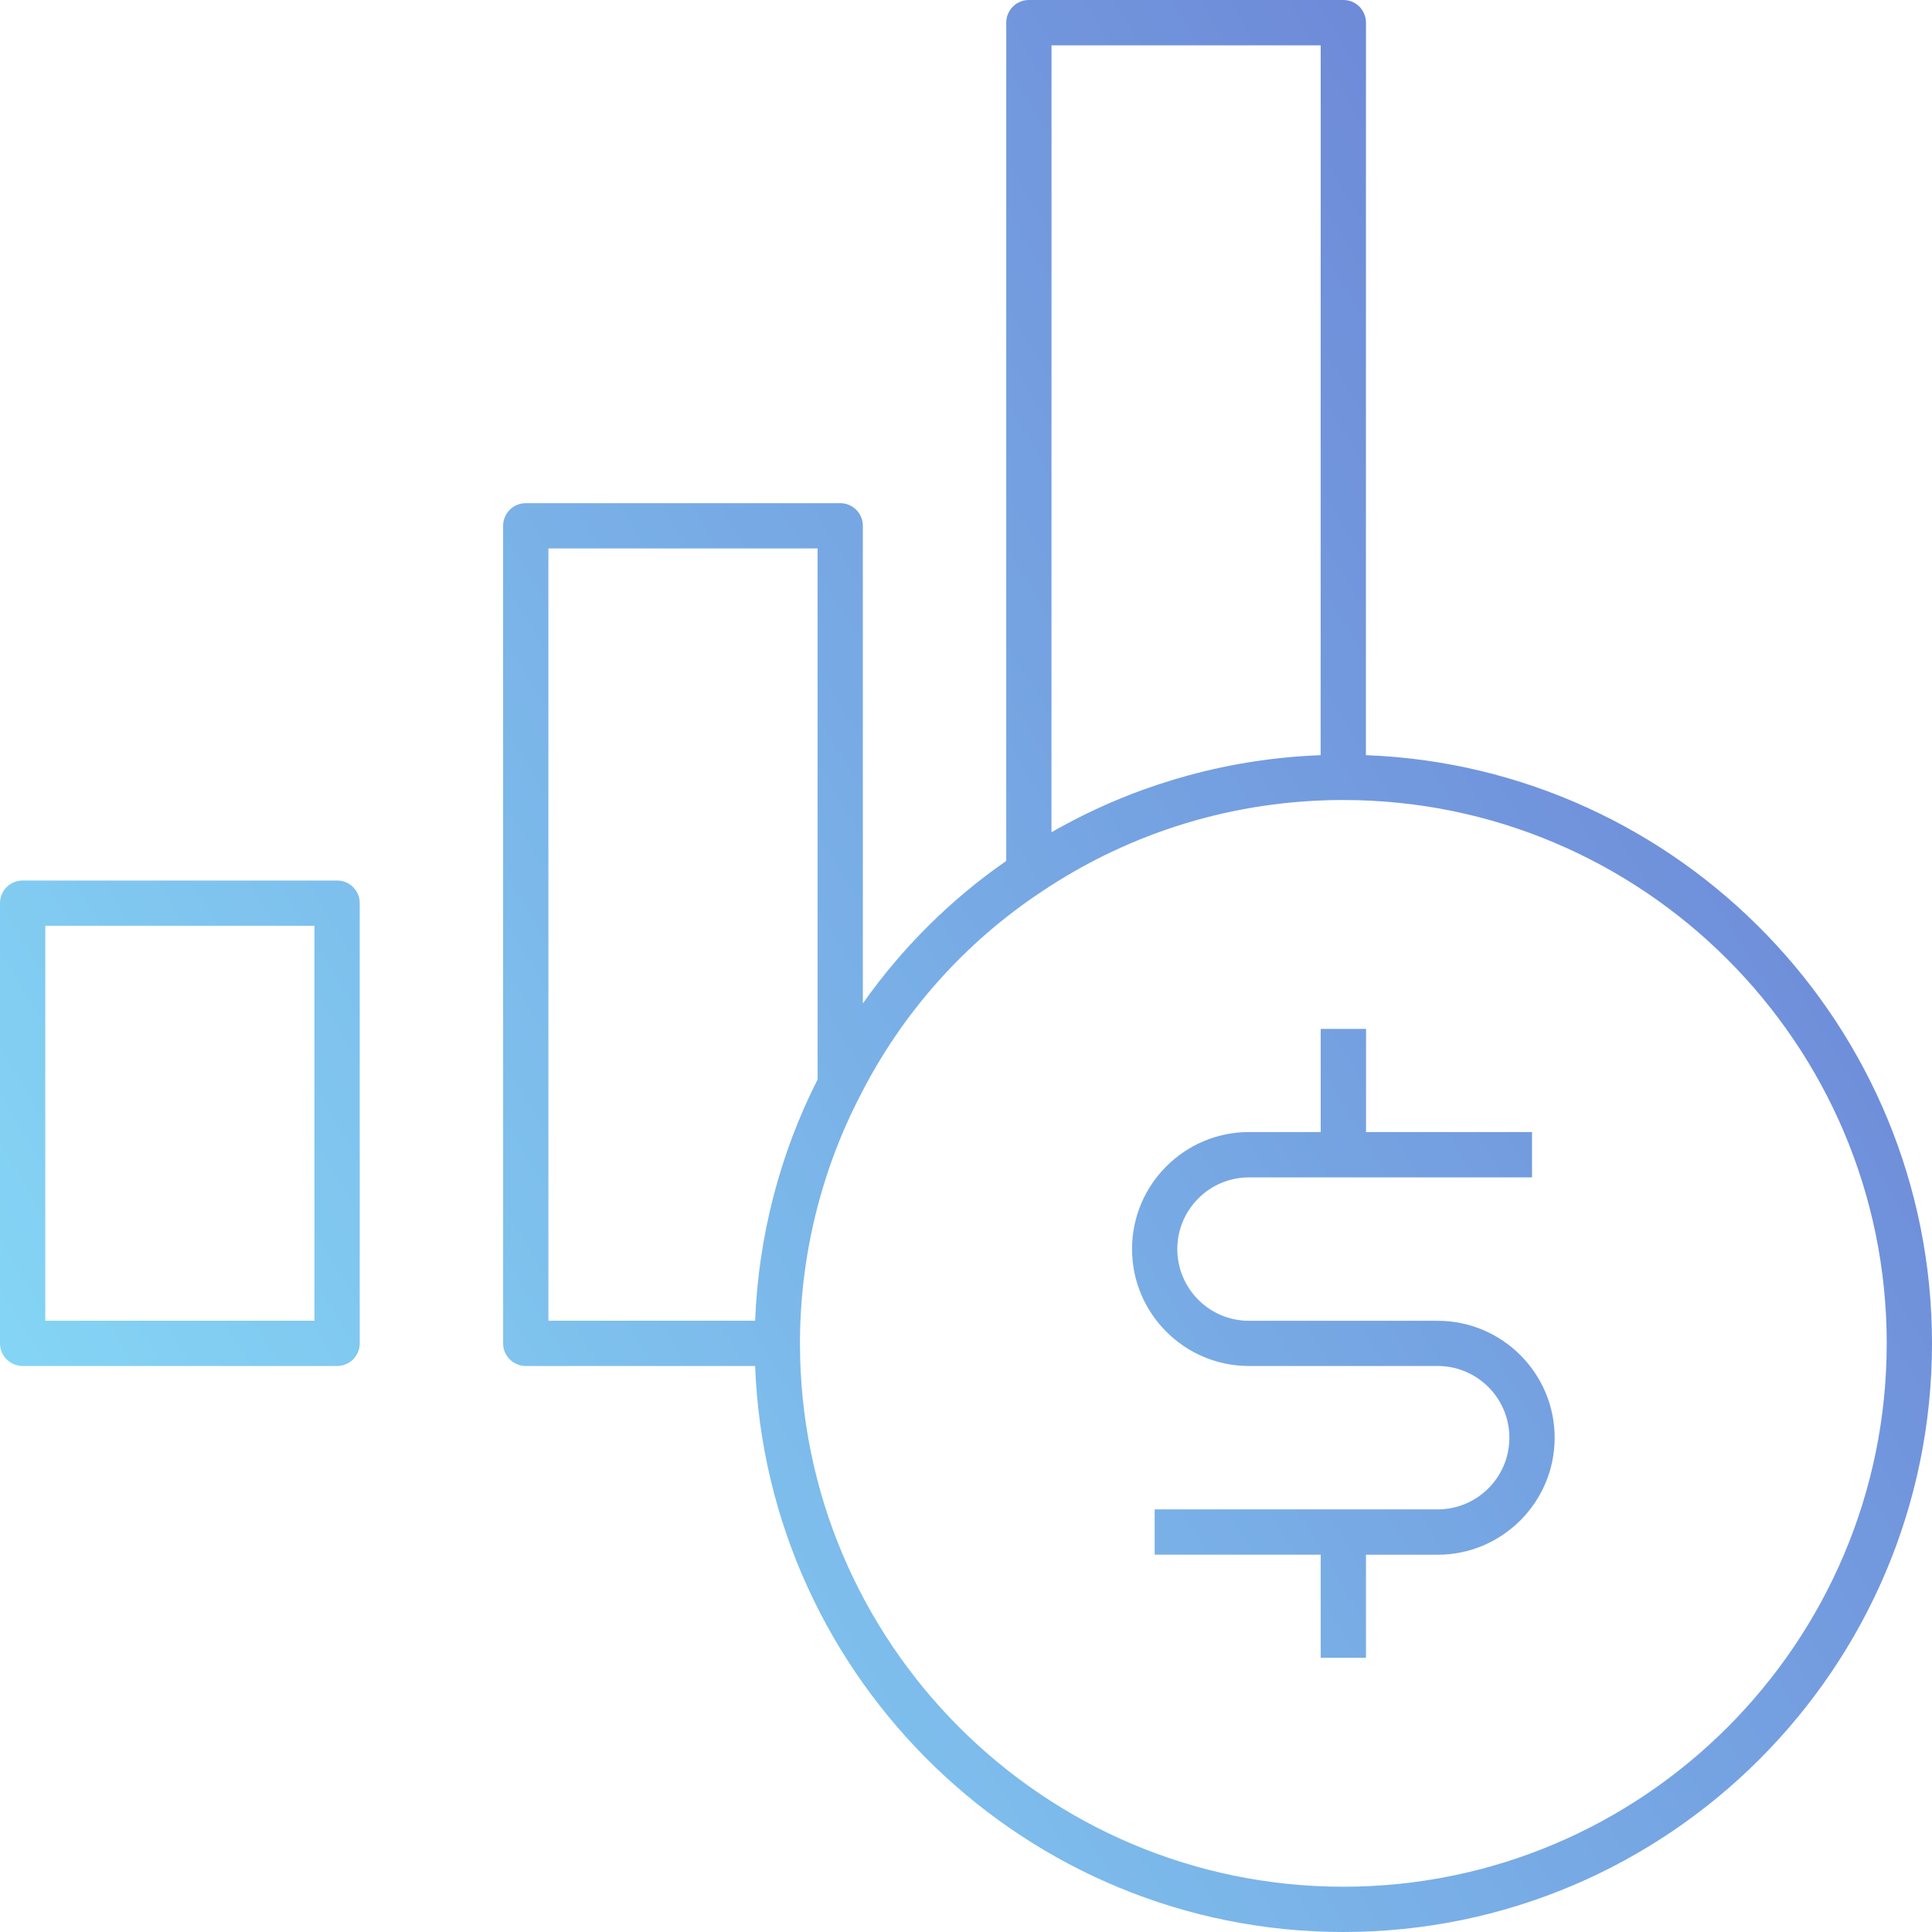
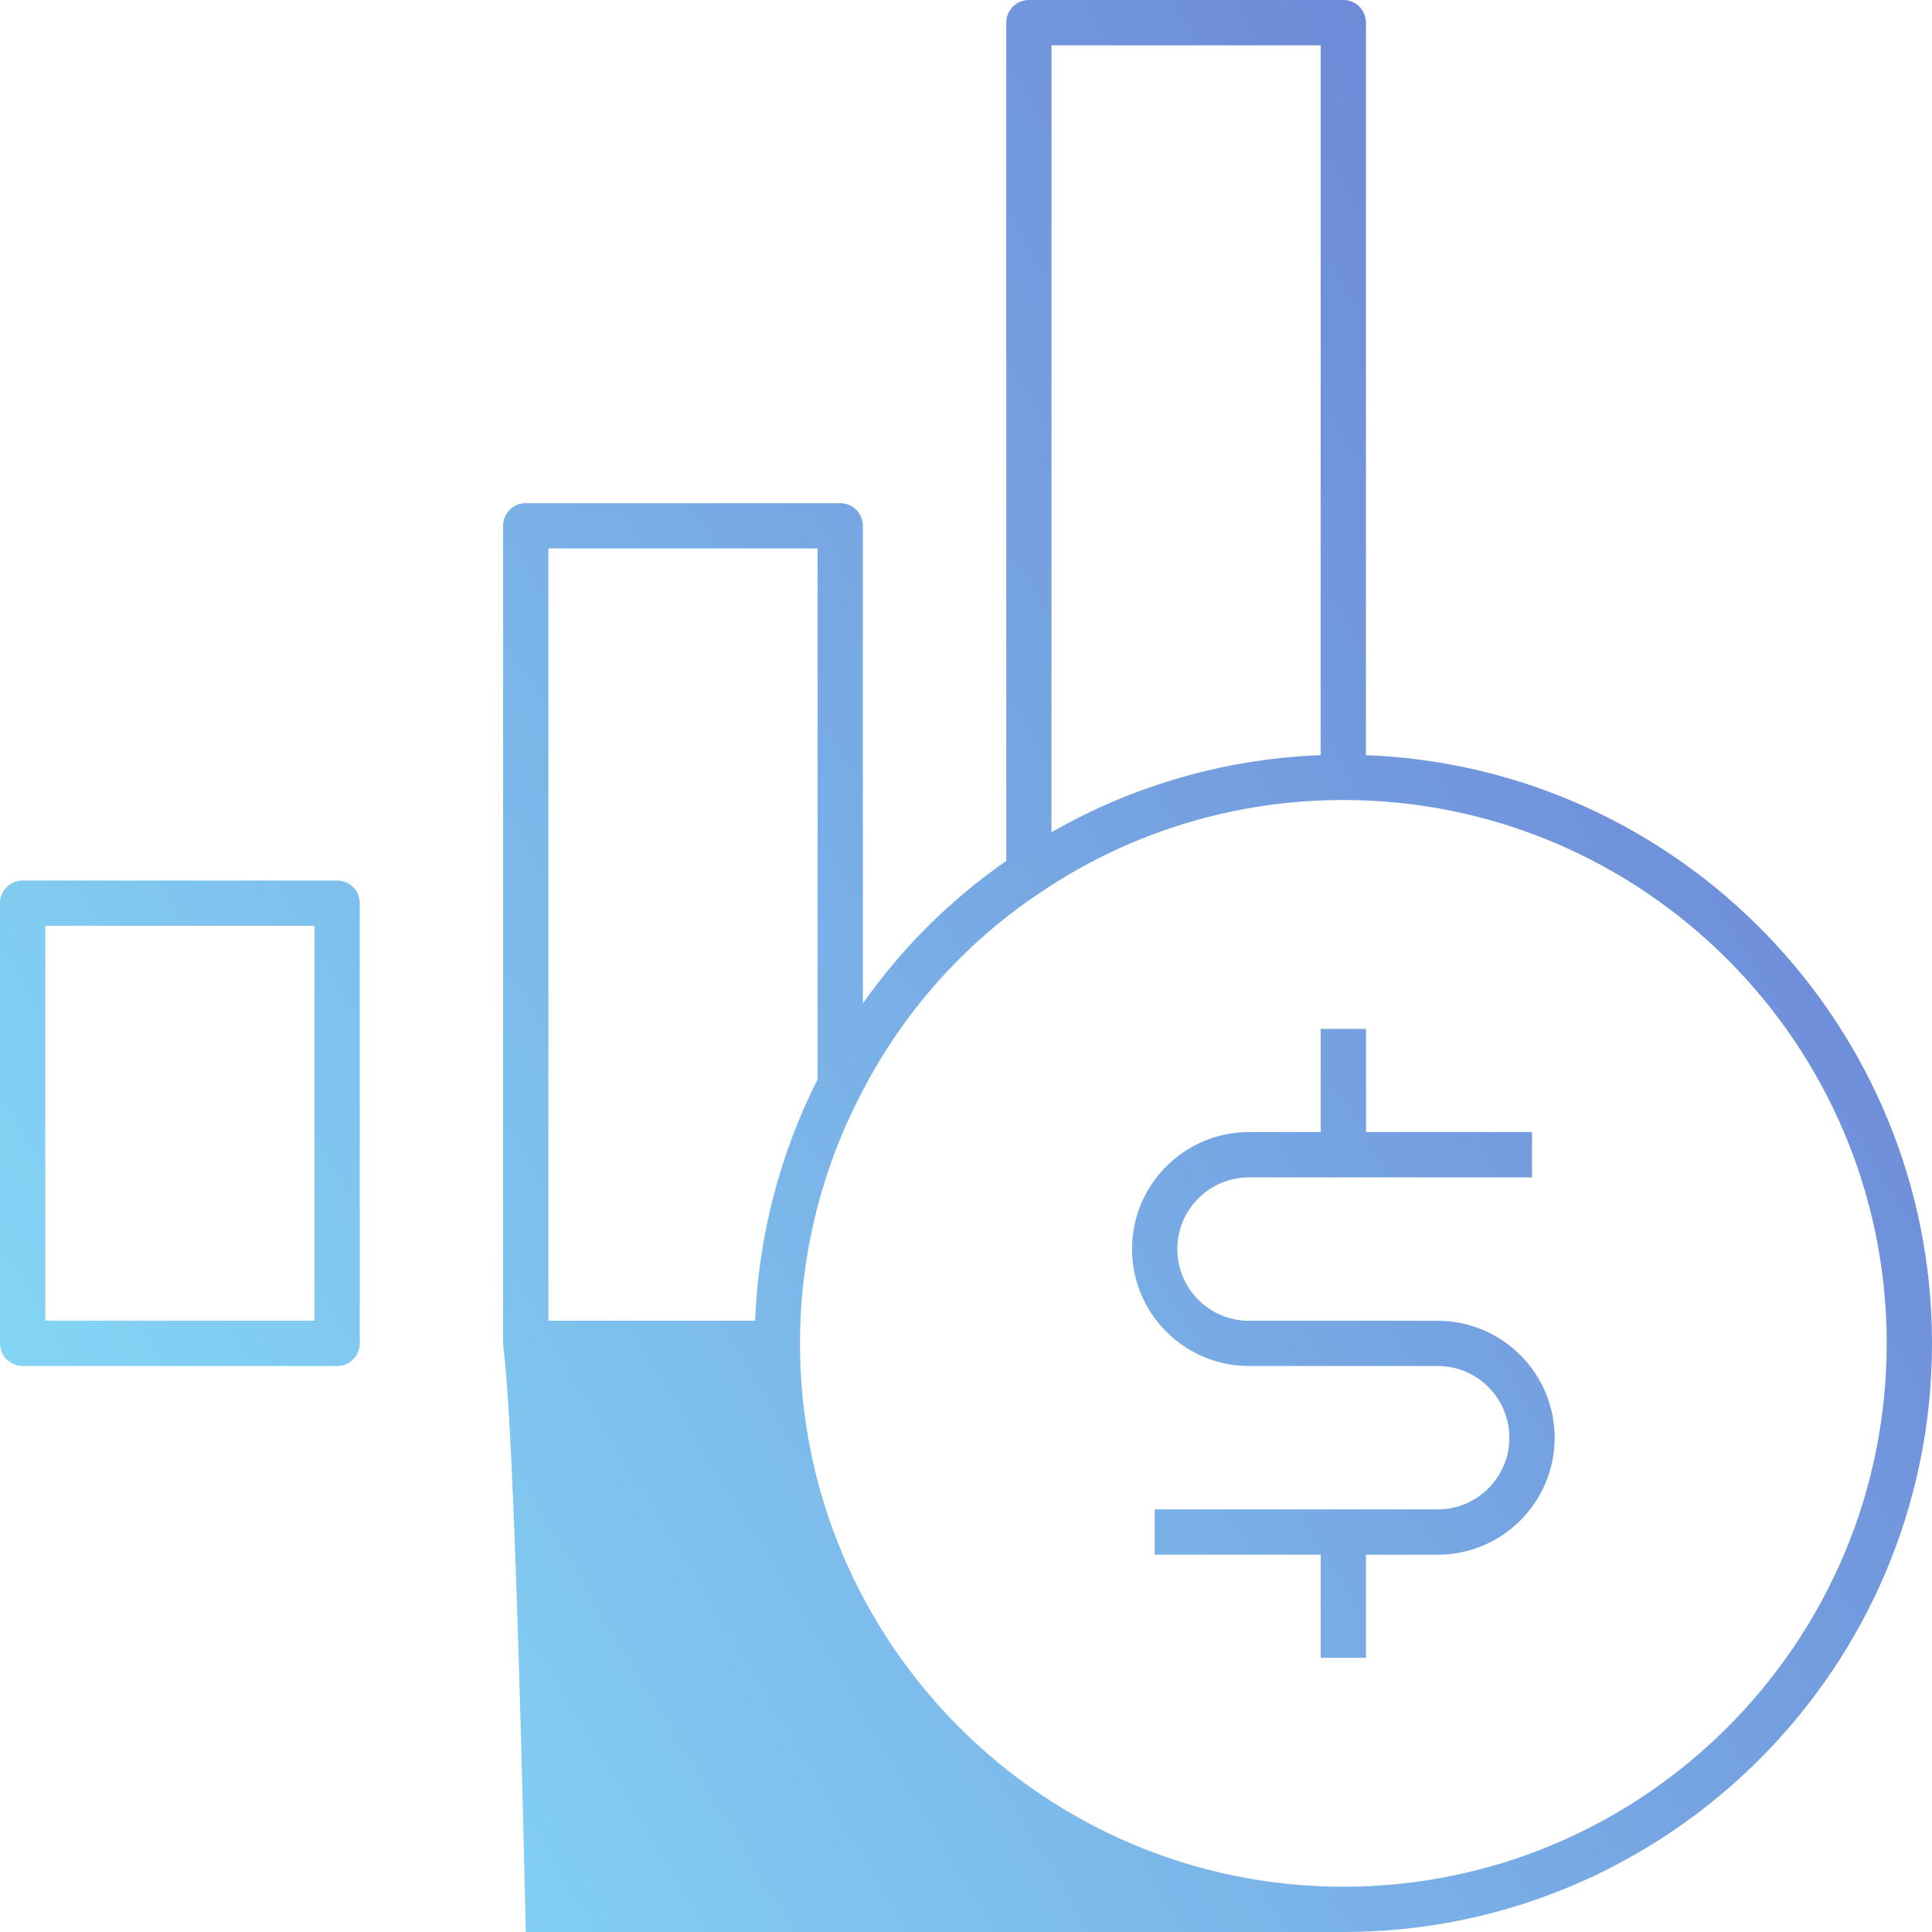
<svg xmlns="http://www.w3.org/2000/svg" width="400" height="400" viewBox="0 0 400 400" fill="none">
-   <path d="M278.125 400C212.487 400 158.815 347.84 156.341 282.816H108.854C106.263 282.816 104.167 280.72 104.167 278.129V108.864C104.167 106.273 106.263 104.176 108.854 104.176H173.958C175.208 104.176 176.393 104.671 177.266 105.543C178.151 106.429 178.646 107.614 178.646 108.864V207.754C186.719 196.283 196.784 186.257 208.333 178.249V4.687C208.333 2.096 210.43 0 213.021 0H278.125C279.375 0 280.573 0.495 281.445 1.367C282.318 2.266 282.812 3.463 282.812 4.7L282.799 156.349C347.839 158.81 400 212.493 400 278.129C400 345.327 345.326 400 278.125 400ZM278.125 165.633C255.742 165.633 234.141 172.195 215.625 184.629C199.74 195.15 186.784 209.707 178.138 226.75C169.948 242.492 165.625 260.252 165.625 278.129C165.625 340.158 216.094 390.625 278.125 390.625C340.156 390.625 390.625 340.158 390.625 278.129C390.625 216.1 340.156 165.633 278.125 165.633ZM113.542 273.442H156.341C157.018 256.059 161.445 238.911 169.271 223.508V113.551H113.542V273.442ZM217.708 9.388L217.695 172.312C218.802 171.687 219.909 171.062 221.042 170.463C229.049 166.192 237.487 162.859 246.211 160.49C255.052 158.094 264.167 156.701 273.424 156.349L273.437 9.388H217.708ZM282.812 343.231H273.437V321.878H239.062V312.503H297.656C305.846 312.503 312.5 305.849 312.5 297.66C312.5 289.47 305.846 282.816 297.656 282.816H258.581C245.234 282.816 234.375 271.944 234.375 258.598C234.375 245.252 245.234 234.38 258.581 234.38H273.437V213.027H282.826V234.38H317.187V243.768H258.581C250.404 243.768 243.75 250.422 243.75 258.611C243.75 266.801 250.404 273.455 258.581 273.455H297.656C311.003 273.455 321.875 284.327 321.875 297.673C321.875 311.019 311.003 321.891 297.656 321.891H282.812V343.231ZM69.792 282.816H4.688C2.096 282.816 0 280.72 0 278.129V186.986C0 184.395 2.096 182.299 4.688 182.299H69.792C72.383 182.299 74.479 184.395 74.479 186.986V278.129C74.479 280.72 72.383 282.816 69.792 282.816ZM9.375 273.442H65.104V191.673H9.375V273.442Z" fill="url(#paint0_linear_728_11538)" />
+   <path d="M278.125 400H108.854C106.263 282.816 104.167 280.72 104.167 278.129V108.864C104.167 106.273 106.263 104.176 108.854 104.176H173.958C175.208 104.176 176.393 104.671 177.266 105.543C178.151 106.429 178.646 107.614 178.646 108.864V207.754C186.719 196.283 196.784 186.257 208.333 178.249V4.687C208.333 2.096 210.43 0 213.021 0H278.125C279.375 0 280.573 0.495 281.445 1.367C282.318 2.266 282.812 3.463 282.812 4.7L282.799 156.349C347.839 158.81 400 212.493 400 278.129C400 345.327 345.326 400 278.125 400ZM278.125 165.633C255.742 165.633 234.141 172.195 215.625 184.629C199.74 195.15 186.784 209.707 178.138 226.75C169.948 242.492 165.625 260.252 165.625 278.129C165.625 340.158 216.094 390.625 278.125 390.625C340.156 390.625 390.625 340.158 390.625 278.129C390.625 216.1 340.156 165.633 278.125 165.633ZM113.542 273.442H156.341C157.018 256.059 161.445 238.911 169.271 223.508V113.551H113.542V273.442ZM217.708 9.388L217.695 172.312C218.802 171.687 219.909 171.062 221.042 170.463C229.049 166.192 237.487 162.859 246.211 160.49C255.052 158.094 264.167 156.701 273.424 156.349L273.437 9.388H217.708ZM282.812 343.231H273.437V321.878H239.062V312.503H297.656C305.846 312.503 312.5 305.849 312.5 297.66C312.5 289.47 305.846 282.816 297.656 282.816H258.581C245.234 282.816 234.375 271.944 234.375 258.598C234.375 245.252 245.234 234.38 258.581 234.38H273.437V213.027H282.826V234.38H317.187V243.768H258.581C250.404 243.768 243.75 250.422 243.75 258.611C243.75 266.801 250.404 273.455 258.581 273.455H297.656C311.003 273.455 321.875 284.327 321.875 297.673C321.875 311.019 311.003 321.891 297.656 321.891H282.812V343.231ZM69.792 282.816H4.688C2.096 282.816 0 280.72 0 278.129V186.986C0 184.395 2.096 182.299 4.688 182.299H69.792C72.383 182.299 74.479 184.395 74.479 186.986V278.129C74.479 280.72 72.383 282.816 69.792 282.816ZM9.375 273.442H65.104V191.673H9.375V273.442Z" fill="url(#paint0_linear_728_11538)" />
  <defs>
    <linearGradient id="paint0_linear_728_11538" x1="8.0692e-07" y1="381.466" x2="388.362" y2="146.983" gradientUnits="userSpaceOnUse">
      <stop stop-color="#87DFF9" />
      <stop offset="1" stop-color="#6D87D7" />
    </linearGradient>
  </defs>
</svg>